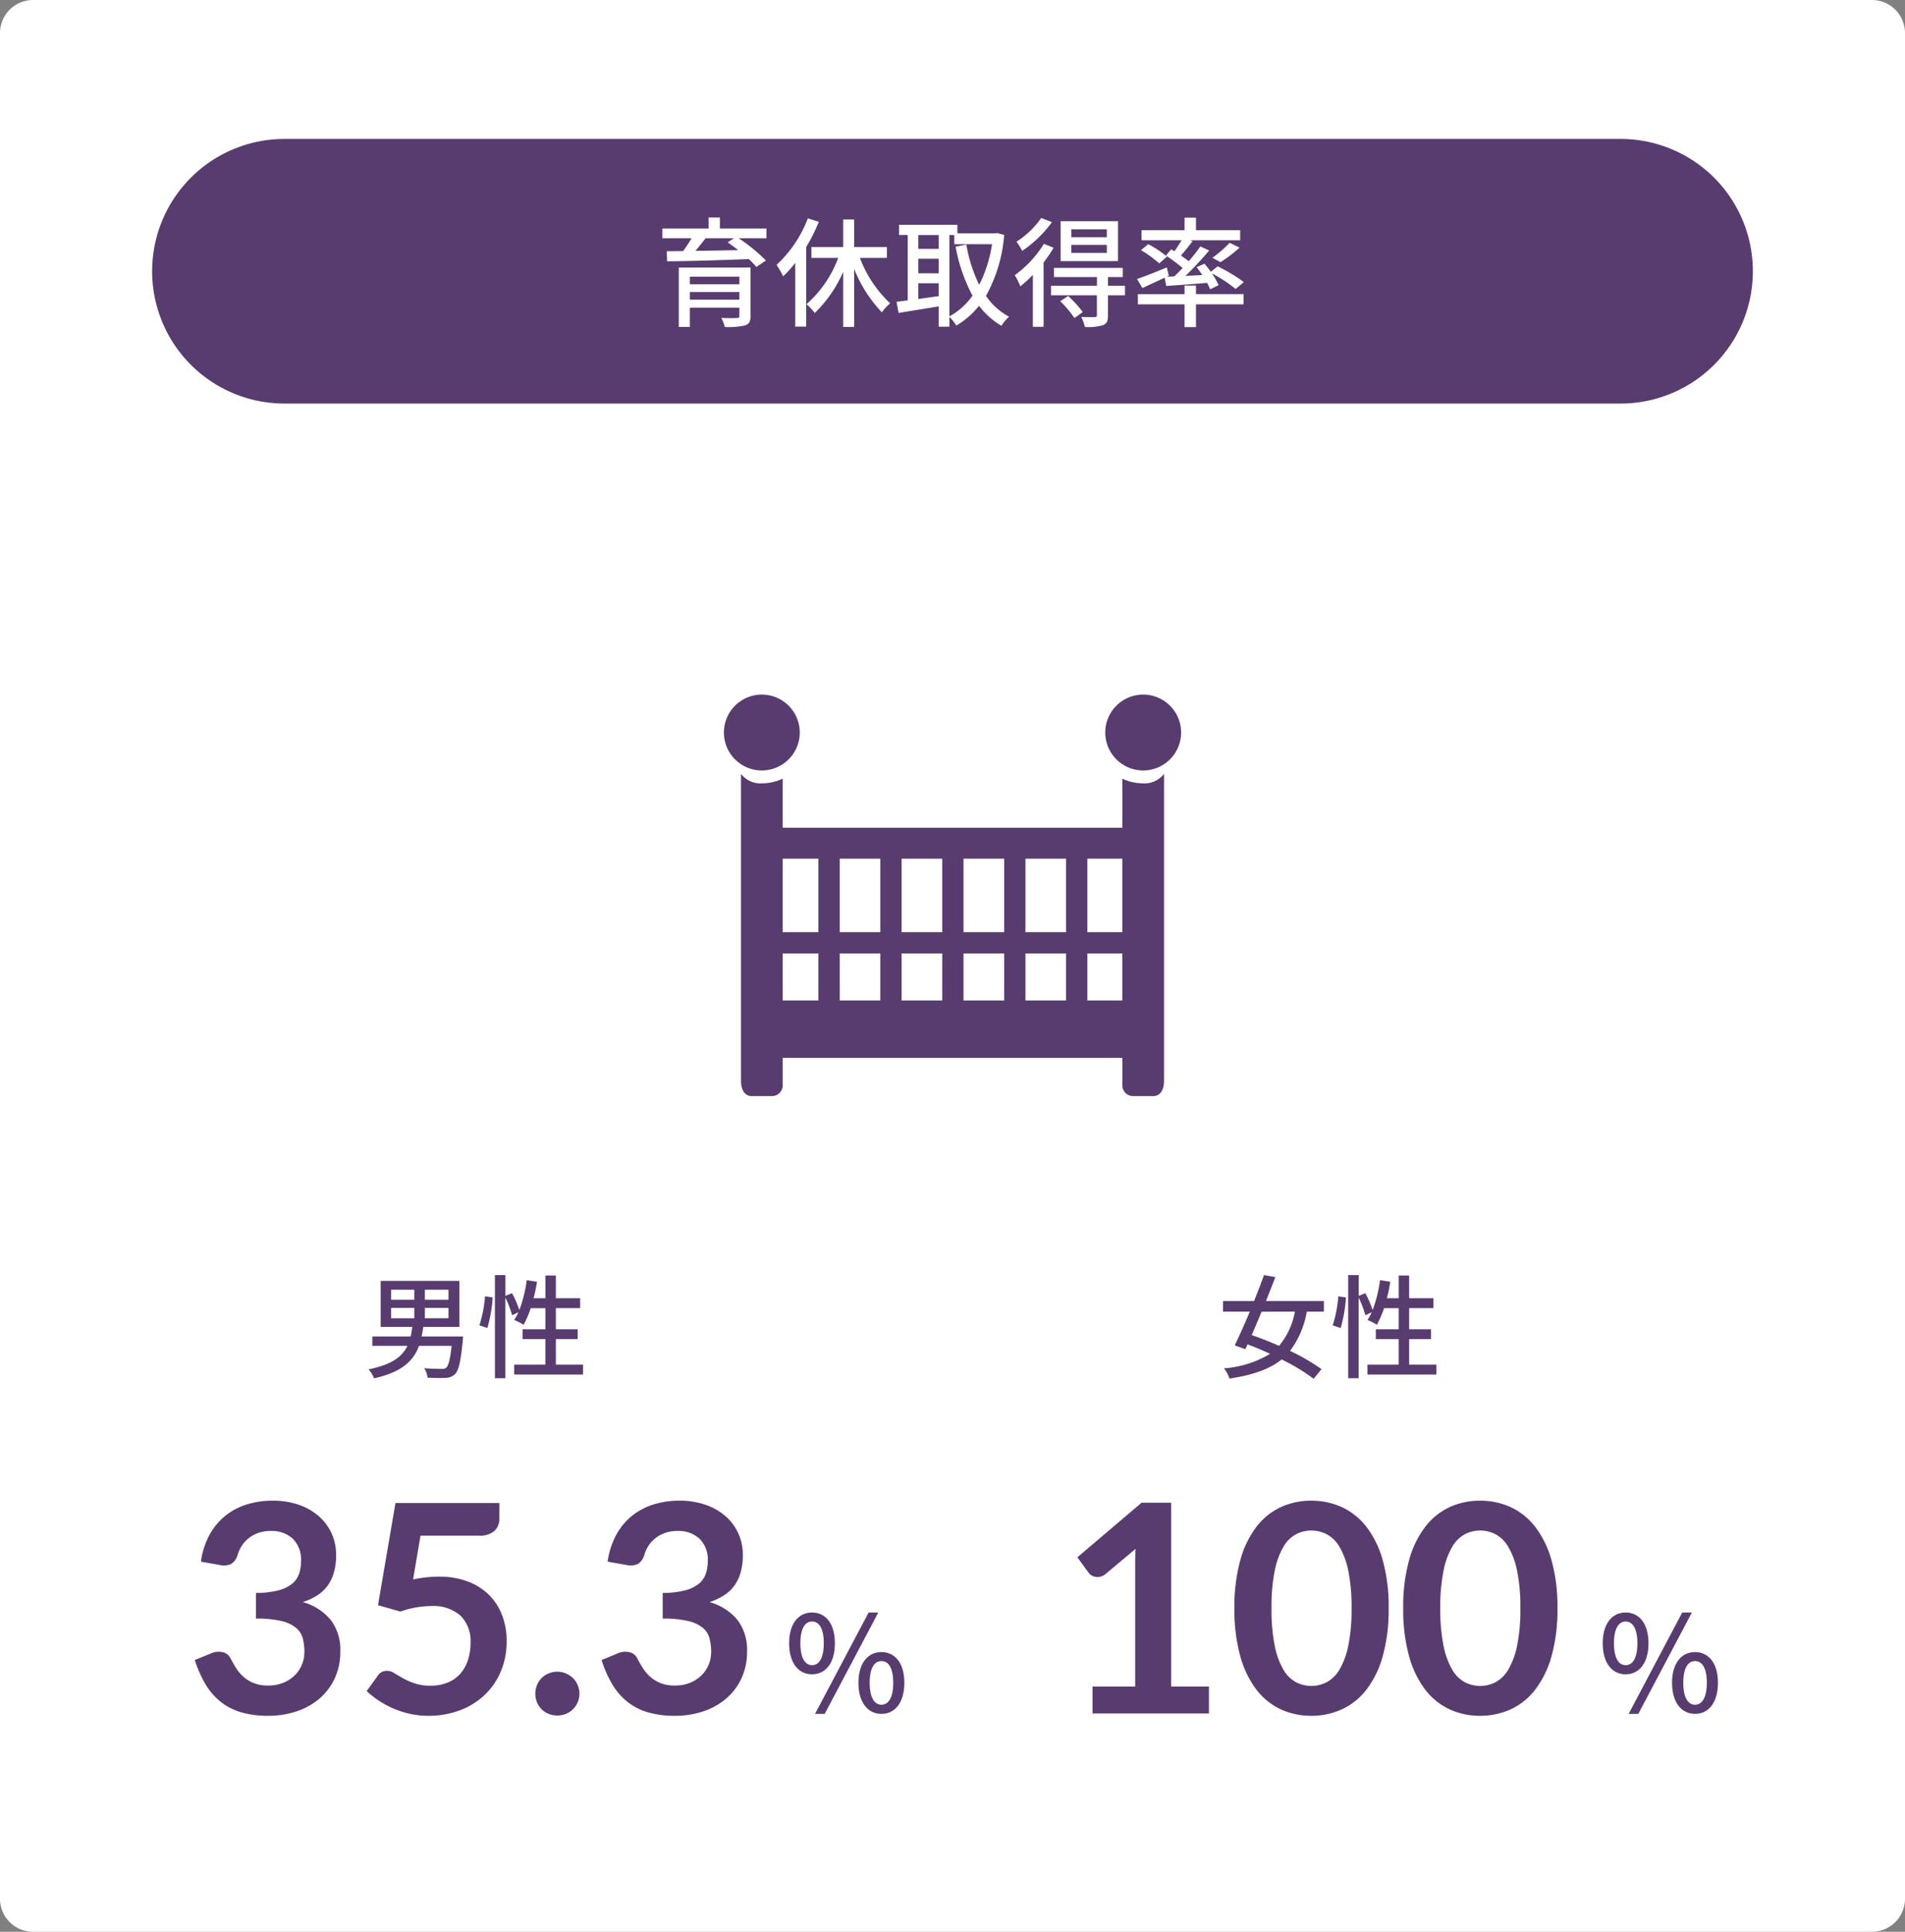
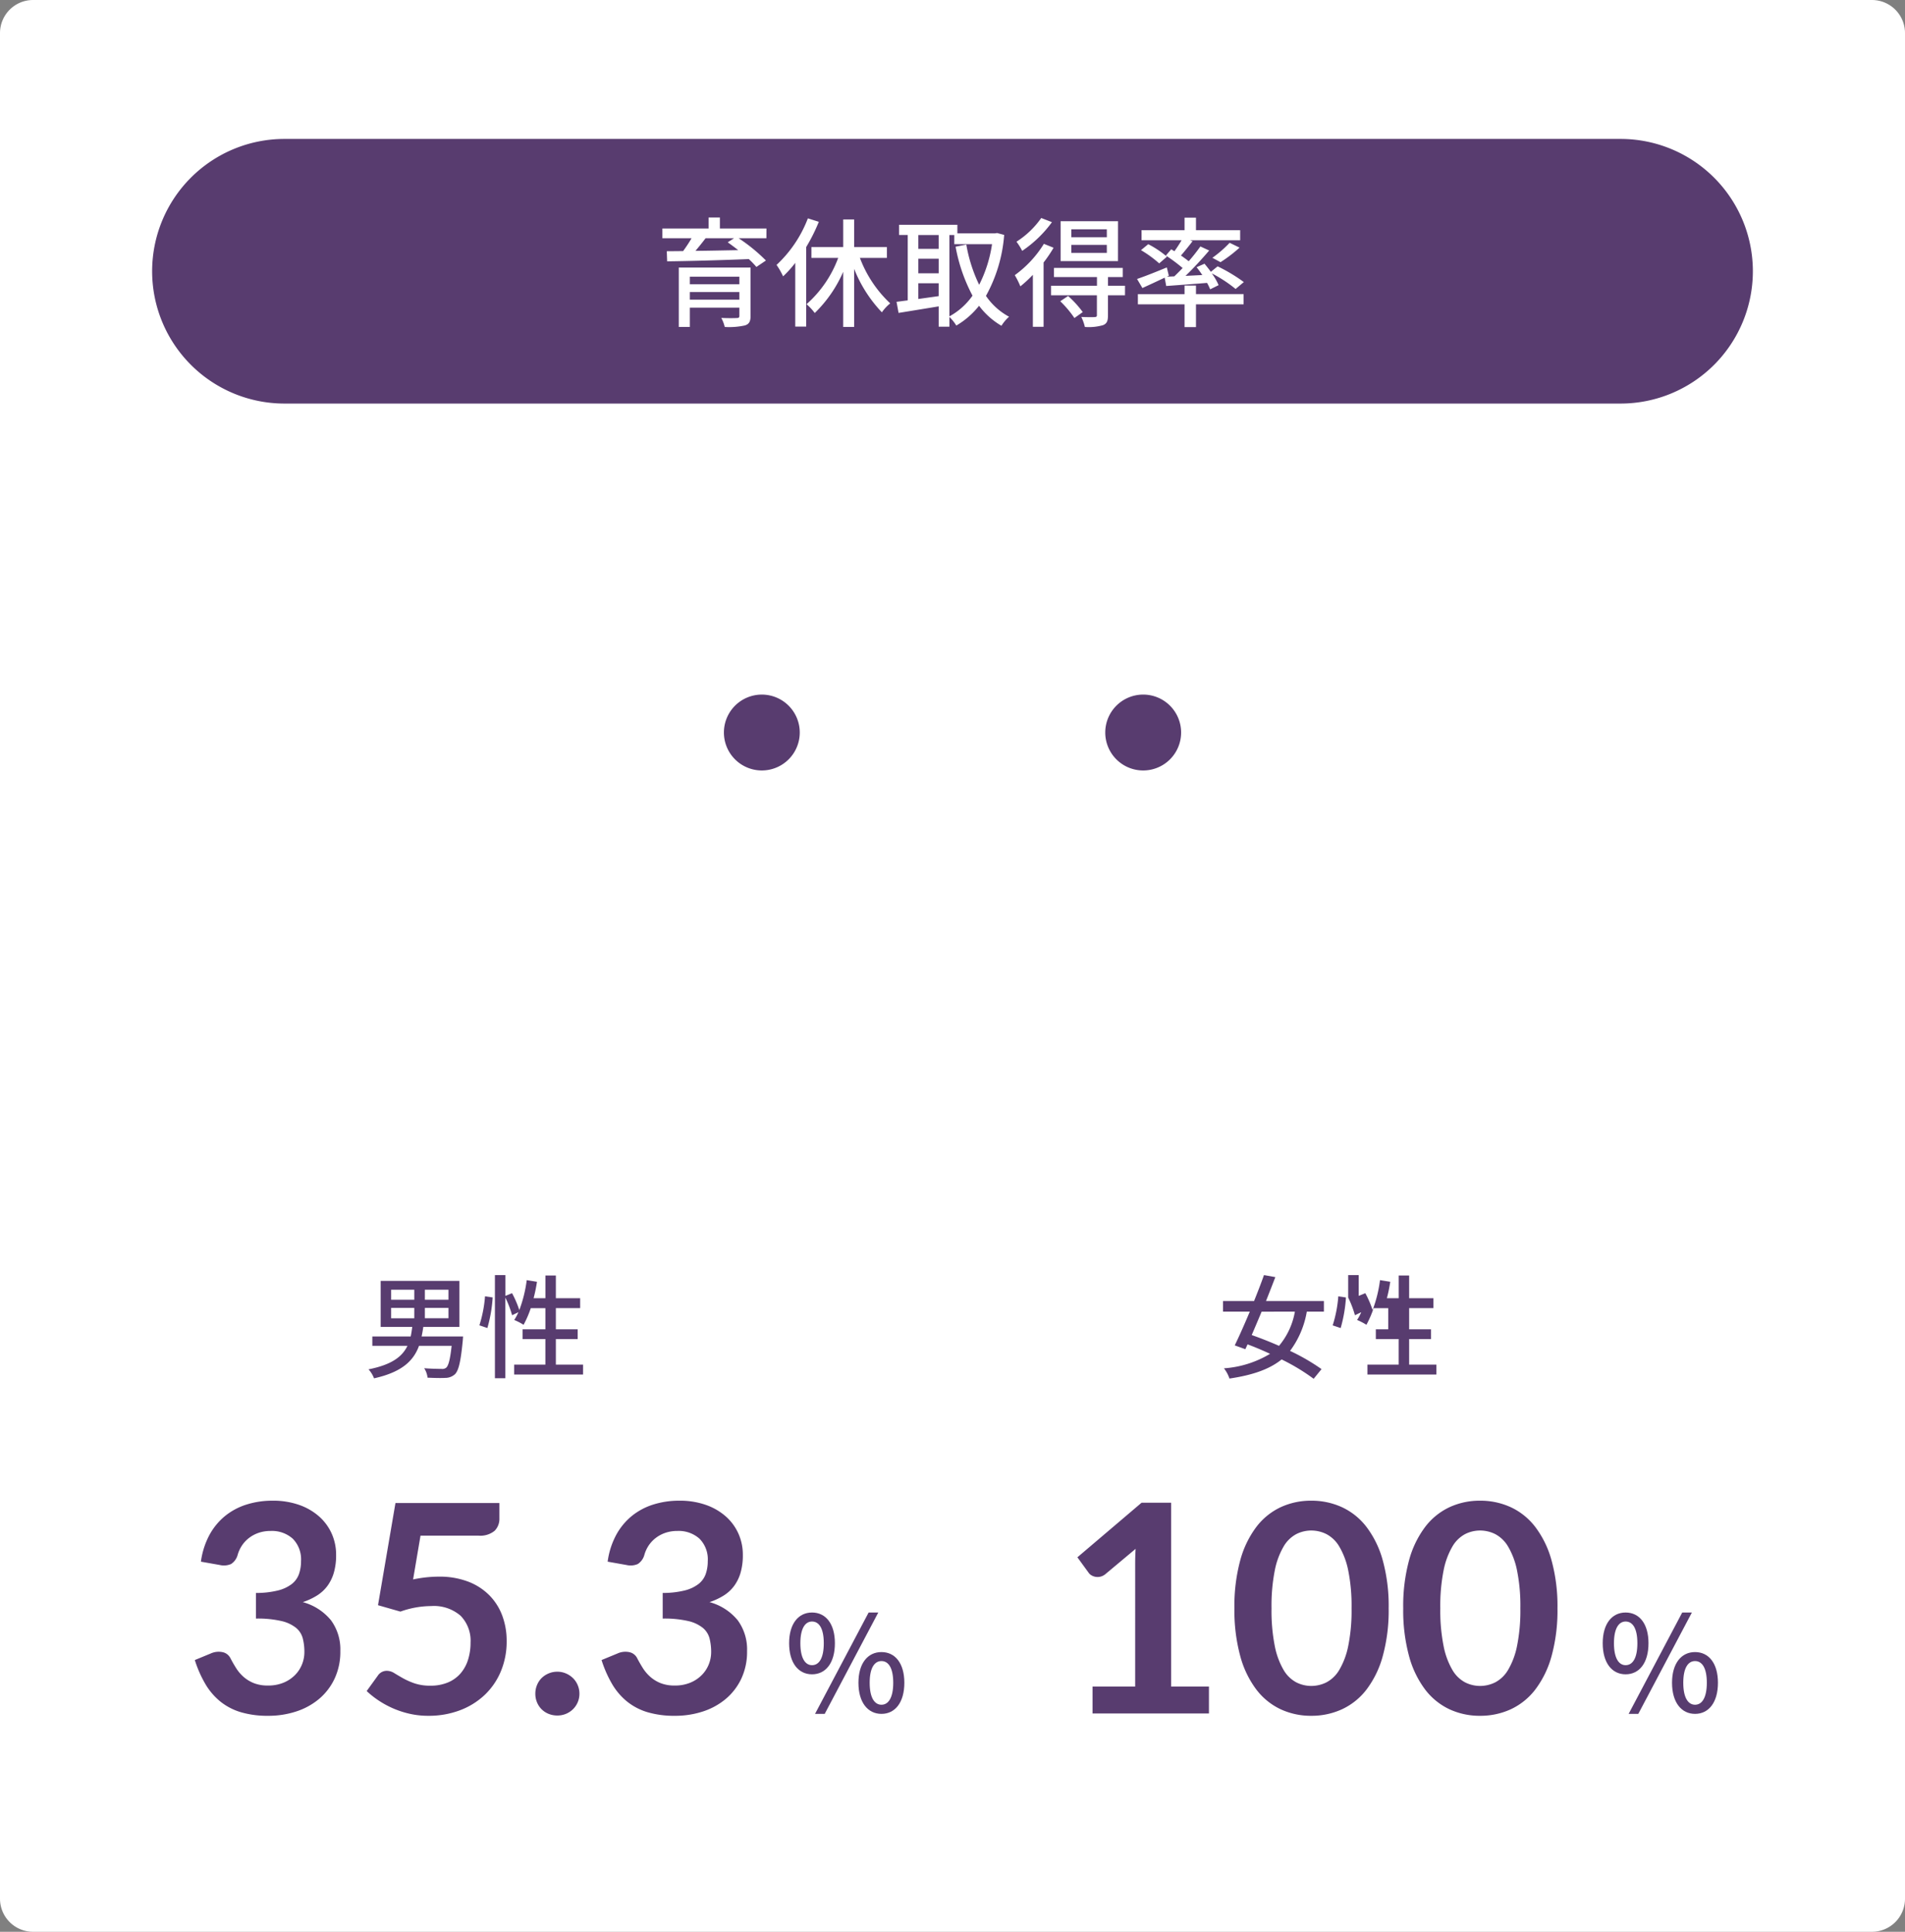
<svg xmlns="http://www.w3.org/2000/svg" width="288" height="292" viewBox="0 0 288 292">
  <rect x="0" y="0" width="288" height="292" fill="#808080" stroke="none" />
  <g id="グループ_1123" data-name="グループ 1123" transform="translate(-456 -5125)">
    <path id="パス_188154" data-name="パス 188154" d="M5,0H283a5,5,0,0,1,5,5V287a5,5,0,0,1-5,5H5a5,5,0,0,1-5-5V5A5,5,0,0,1,5,0Z" transform="translate(456 5125)" fill="#fff" />
    <path id="パス_188170" data-name="パス 188170" d="M4.76-5.92c2.08,0,3.46-1.72,3.46-4.7,0-2.94-1.38-4.64-3.46-4.64-2.06,0-3.46,1.7-3.46,4.64C1.3-7.64,2.7-5.92,4.76-5.92Zm0-1.38C3.74-7.3,3-8.34,3-10.62c0-2.26.74-3.28,1.76-3.28,1.06,0,1.78,1.02,1.78,3.28C6.54-8.34,5.82-7.3,4.76-7.3ZM15.26.06c2.06,0,3.46-1.72,3.46-4.7,0-2.96-1.4-4.64-3.46-4.64S11.78-7.6,11.78-4.64C11.78-1.66,13.2.06,15.26.06Zm0-1.38c-1.04,0-1.78-1.04-1.78-3.32s.74-3.28,1.78-3.28,1.78,1,1.78,3.28S16.3-1.32,15.26-1.32ZM5.22.06H6.68l8.1-15.32H13.32Z" transform="translate(574 5384)" fill="#583c6f" />
    <path id="パス_188171" data-name="パス 188171" d="M4.76-5.92c2.08,0,3.46-1.72,3.46-4.7,0-2.94-1.38-4.64-3.46-4.64-2.06,0-3.46,1.7-3.46,4.64C1.3-7.64,2.7-5.92,4.76-5.92Zm0-1.38C3.74-7.3,3-8.34,3-10.62c0-2.26.74-3.28,1.76-3.28,1.06,0,1.78,1.02,1.78,3.28C6.54-8.34,5.82-7.3,4.76-7.3ZM15.26.06c2.06,0,3.46-1.72,3.46-4.7,0-2.96-1.4-4.64-3.46-4.64S11.78-7.6,11.78-4.64C11.78-1.66,13.2.06,15.26.06Zm0-1.38c-1.04,0-1.78-1.04-1.78-3.32s.74-3.28,1.78-3.28,1.78,1,1.78,3.28S16.3-1.32,15.26-1.32ZM5.22.06H6.68l8.1-15.32H13.32Z" transform="translate(697 5384)" fill="#583c6f" />
    <path id="パス_188163" data-name="パス 188163" d="M4.131-9.3h3.5v1.564h-3.5Zm0-2.754h3.5v1.513h-3.5ZM12.8-10.54H9.231v-1.513H12.8Zm0,2.8H9.231V-9.3H12.8Zm2.21,2.754H8.738c.1-.459.187-.952.255-1.445H14.45v-6.953H2.55v6.953H7.327c-.068.493-.136.986-.238,1.445h-5.8V-3.57H6.6C5.814-1.938,4.233-.714.714-.017a4.314,4.314,0,0,1,.833,1.36c4.2-.935,5.967-2.635,6.8-4.913h4.93c-.221,2.057-.476,3.009-.833,3.315a1,1,0,0,1-.731.17c-.425,0-1.513-.017-2.584-.1a3.3,3.3,0,0,1,.51,1.428c1.071.051,2.108.068,2.652.034A2.182,2.182,0,0,0,13.77.731c.561-.544.884-1.9,1.19-5.066Zm3.672-1.275a21.558,21.558,0,0,0,.8-4.624l-1.156-.17a19.294,19.294,0,0,1-.85,4.386ZM29.036-.731V-4.59h3.3V-6.069h-3.3v-3.2h3.672v-1.5H29.036v-3.434H27.455v3.434H25.67a22.9,22.9,0,0,0,.51-2.482L24.633-13.5a20.01,20.01,0,0,1-1.122,4.522,15.237,15.237,0,0,0-1.1-2.55l-1,.408v-3.145H19.822V1.326H21.4V-10.863a15.469,15.469,0,0,1,1.02,2.669l.952-.459a7.556,7.556,0,0,1-.629,1.173,9.2,9.2,0,0,1,1.411.731,15.289,15.289,0,0,0,1.088-2.516h2.21v3.2H24V-4.59h3.451V-.731H22.729v1.5H33.15v-1.5Z" transform="translate(511 5332)" fill="#583c6f" />
-     <path id="パス_188164" data-name="パス 188164" d="M11.764-8.738a11,11,0,0,1-2.4,5.168C7.973-4.182,6.545-4.743,5.236-5.2c.476-1.105.986-2.312,1.5-3.536Zm4.386,0v-1.6H7.395c.493-1.258.986-2.5,1.411-3.621l-1.717-.306c-.425,1.207-.952,2.567-1.5,3.927H.9v1.6H4.947c-.8,1.9-1.615,3.74-2.278,5.1l1.6.578.34-.731c1.105.408,2.261.9,3.4,1.428A15.59,15.59,0,0,1,1.037-.17,5.059,5.059,0,0,1,1.87,1.377C5.406.85,7.922-.034,9.758-1.513A30.662,30.662,0,0,1,14.6,1.411l1.19-1.462a31.374,31.374,0,0,0-4.76-2.754,13.746,13.746,0,0,0,2.533-5.933Zm2.533,2.482a21.558,21.558,0,0,0,.8-4.624l-1.156-.17a19.294,19.294,0,0,1-.85,4.386ZM29.036-.731V-4.59h3.3V-6.069h-3.3v-3.2h3.672v-1.5H29.036v-3.434H27.455v3.434H25.67a22.9,22.9,0,0,0,.51-2.482L24.633-13.5a20.01,20.01,0,0,1-1.122,4.522,15.237,15.237,0,0,0-1.1-2.55l-1,.408v-3.145H19.822V1.326H21.4V-10.863a15.469,15.469,0,0,1,1.02,2.669l.952-.459a7.556,7.556,0,0,1-.629,1.173,9.2,9.2,0,0,1,1.411.731,15.289,15.289,0,0,0,1.088-2.516h2.21v3.2H24V-4.59h3.451V-.731H22.729v1.5H33.15v-1.5Z" transform="translate(640 5332)" fill="#583c6f" />
+     <path id="パス_188164" data-name="パス 188164" d="M11.764-8.738a11,11,0,0,1-2.4,5.168C7.973-4.182,6.545-4.743,5.236-5.2c.476-1.105.986-2.312,1.5-3.536Zm4.386,0v-1.6H7.395c.493-1.258.986-2.5,1.411-3.621l-1.717-.306c-.425,1.207-.952,2.567-1.5,3.927H.9v1.6H4.947c-.8,1.9-1.615,3.74-2.278,5.1l1.6.578.34-.731c1.105.408,2.261.9,3.4,1.428A15.59,15.59,0,0,1,1.037-.17,5.059,5.059,0,0,1,1.87,1.377C5.406.85,7.922-.034,9.758-1.513A30.662,30.662,0,0,1,14.6,1.411l1.19-1.462a31.374,31.374,0,0,0-4.76-2.754,13.746,13.746,0,0,0,2.533-5.933Zm2.533,2.482a21.558,21.558,0,0,0,.8-4.624l-1.156-.17a19.294,19.294,0,0,1-.85,4.386ZM29.036-.731V-4.59h3.3V-6.069h-3.3v-3.2h3.672v-1.5H29.036v-3.434H27.455v3.434H25.67a22.9,22.9,0,0,0,.51-2.482L24.633-13.5a20.01,20.01,0,0,1-1.122,4.522,15.237,15.237,0,0,0-1.1-2.55l-1,.408v-3.145H19.822V1.326V-10.863a15.469,15.469,0,0,1,1.02,2.669l.952-.459a7.556,7.556,0,0,1-.629,1.173,9.2,9.2,0,0,1,1.411.731,15.289,15.289,0,0,0,1.088-2.516h2.21v3.2H24V-4.59h3.451V-.731H22.729v1.5H33.15v-1.5Z" transform="translate(640 5332)" fill="#583c6f" />
    <path id="パス_188172" data-name="パス 188172" d="M2.376-22.946a11.8,11.8,0,0,1,1.276-4.015,9.627,9.627,0,0,1,2.365-2.882,9.8,9.8,0,0,1,3.256-1.738,12.985,12.985,0,0,1,3.949-.583,11.842,11.842,0,0,1,3.971.627A9.063,9.063,0,0,1,20.218-29.8a7.613,7.613,0,0,1,1.925,2.607,7.811,7.811,0,0,1,.671,3.234,9.466,9.466,0,0,1-.341,2.673,6.355,6.355,0,0,1-.979,2.013A5.782,5.782,0,0,1,19.91-17.82a9.858,9.858,0,0,1-2.134.99,8.309,8.309,0,0,1,4.268,2.75,7.438,7.438,0,0,1,1.408,4.642,9.567,9.567,0,0,1-.88,4.2A9.029,9.029,0,0,1,20.2-2.167,10.354,10.354,0,0,1,16.731-.286a13.442,13.442,0,0,1-4.169.638A14.226,14.226,0,0,1,8.382-.2a9.075,9.075,0,0,1-3.1-1.628,9.832,9.832,0,0,1-2.244-2.64A17.816,17.816,0,0,1,1.452-8.074l2.4-.99a2.878,2.878,0,0,1,1.771-.209,1.716,1.716,0,0,1,1.2.891q.4.77.869,1.518A6.158,6.158,0,0,0,8.822-5.533a5.392,5.392,0,0,0,1.551.946,5.615,5.615,0,0,0,2.123.363,6.013,6.013,0,0,0,2.42-.451,5.256,5.256,0,0,0,1.727-1.177,4.826,4.826,0,0,0,1.034-1.617,4.983,4.983,0,0,0,.341-1.793,8.3,8.3,0,0,0-.242-2.079,3.081,3.081,0,0,0-1.012-1.595,5.5,5.5,0,0,0-2.211-1.034,15.947,15.947,0,0,0-3.861-.374v-3.872a13.748,13.748,0,0,0,3.322-.374,5.657,5.657,0,0,0,2.1-.979A3.317,3.317,0,0,0,17.2-21.076a5.826,5.826,0,0,0,.308-1.936,4.43,4.43,0,0,0-1.254-3.41,4.715,4.715,0,0,0-3.344-1.166,5.537,5.537,0,0,0-1.782.275,5.066,5.066,0,0,0-1.463.77A4.783,4.783,0,0,0,8.58-25.388a5.021,5.021,0,0,0-.66,1.452,2.384,2.384,0,0,1-.979,1.342,2.7,2.7,0,0,1-1.7.154Zm32.076,2.684a19.837,19.837,0,0,1,2.024-.319,18.39,18.39,0,0,1,1.87-.1,12.094,12.094,0,0,1,4.422.748,9.055,9.055,0,0,1,3.212,2.068,8.676,8.676,0,0,1,1.958,3.091,10.844,10.844,0,0,1,.66,3.817,11.663,11.663,0,0,1-.891,4.62,10.454,10.454,0,0,1-2.475,3.575,11.145,11.145,0,0,1-3.751,2.3,13.316,13.316,0,0,1-4.719.814A12.657,12.657,0,0,1,33.924.044a14.081,14.081,0,0,1-2.519-.825,14.046,14.046,0,0,1-2.178-1.188,13.768,13.768,0,0,1-1.793-1.419L29.106-5.7a1.623,1.623,0,0,1,1.386-.748,2.135,2.135,0,0,1,1.122.352q.572.352,1.309.77a10.788,10.788,0,0,0,1.738.77A7.292,7.292,0,0,0,37.07-4.2a6.728,6.728,0,0,0,2.64-.484,5.143,5.143,0,0,0,1.9-1.353,5.792,5.792,0,0,0,1.144-2.068,8.485,8.485,0,0,0,.385-2.607,5.394,5.394,0,0,0-1.507-4.059,6.154,6.154,0,0,0-4.455-1.463,13.938,13.938,0,0,0-4.642.836l-3.388-.968,2.64-15.444H47.5v2.31a2.559,2.559,0,0,1-.726,1.892,3.412,3.412,0,0,1-2.464.726H35.574Zm18.48,17.27a3.383,3.383,0,0,1,.253-1.3,3.185,3.185,0,0,1,.693-1.056,3.329,3.329,0,0,1,1.056-.7,3.315,3.315,0,0,1,1.32-.264,3.237,3.237,0,0,1,1.309.264,3.5,3.5,0,0,1,1.056.7,3.238,3.238,0,0,1,.715,1.056,3.261,3.261,0,0,1,.264,1.3,3.237,3.237,0,0,1-.264,1.309,3.269,3.269,0,0,1-.715,1.045,3.342,3.342,0,0,1-1.056.693,3.359,3.359,0,0,1-1.309.253,3.44,3.44,0,0,1-1.32-.253,3.185,3.185,0,0,1-1.056-.693,3.213,3.213,0,0,1-.693-1.045A3.359,3.359,0,0,1,52.932-2.992ZM63.866-22.946a11.8,11.8,0,0,1,1.276-4.015,9.627,9.627,0,0,1,2.365-2.882,9.8,9.8,0,0,1,3.256-1.738,12.985,12.985,0,0,1,3.949-.583,11.842,11.842,0,0,1,3.971.627A9.063,9.063,0,0,1,81.708-29.8a7.613,7.613,0,0,1,1.925,2.607,7.811,7.811,0,0,1,.671,3.234,9.466,9.466,0,0,1-.341,2.673,6.355,6.355,0,0,1-.979,2.013A5.782,5.782,0,0,1,81.4-17.82a9.858,9.858,0,0,1-2.134.99,8.309,8.309,0,0,1,4.268,2.75,7.439,7.439,0,0,1,1.408,4.642,9.567,9.567,0,0,1-.88,4.2,9.029,9.029,0,0,1-2.376,3.069A10.354,10.354,0,0,1,78.221-.286a13.442,13.442,0,0,1-4.169.638,14.226,14.226,0,0,1-4.18-.55,9.075,9.075,0,0,1-3.1-1.628,9.832,9.832,0,0,1-2.244-2.64,17.816,17.816,0,0,1-1.584-3.608l2.4-.99a2.878,2.878,0,0,1,1.771-.209,1.716,1.716,0,0,1,1.2.891q.4.77.869,1.518a6.158,6.158,0,0,0,1.133,1.331,5.392,5.392,0,0,0,1.551.946,5.615,5.615,0,0,0,2.123.363,6.013,6.013,0,0,0,2.42-.451,5.256,5.256,0,0,0,1.727-1.177,4.826,4.826,0,0,0,1.034-1.617,4.983,4.983,0,0,0,.341-1.793,8.3,8.3,0,0,0-.242-2.079,3.081,3.081,0,0,0-1.012-1.595,5.5,5.5,0,0,0-2.211-1.034,15.947,15.947,0,0,0-3.861-.374v-3.872A13.748,13.748,0,0,0,75.5-18.59a5.657,5.657,0,0,0,2.1-.979,3.317,3.317,0,0,0,1.089-1.507A5.826,5.826,0,0,0,79-23.012a4.43,4.43,0,0,0-1.254-3.41A4.715,4.715,0,0,0,74.4-27.588a5.537,5.537,0,0,0-1.782.275,5.066,5.066,0,0,0-1.463.77,4.783,4.783,0,0,0-1.089,1.155,5.022,5.022,0,0,0-.66,1.452,2.384,2.384,0,0,1-.979,1.342,2.7,2.7,0,0,1-1.705.154Z" transform="translate(484 5384)" fill="#583c6f" />
    <path id="パス_188173" data-name="パス 188173" d="M22.77-4.07V0H5.17V-4.07h6.446V-22.616q0-1.1.066-2.266L7.106-21.054a1.891,1.891,0,0,1-.781.385,1.868,1.868,0,0,1-.726.011,1.762,1.762,0,0,1-.605-.231,1.279,1.279,0,0,1-.4-.363L2.882-23.606l9.7-8.25H17.05V-4.07ZM49.94-15.906a26.067,26.067,0,0,1-.891,7.227,14.8,14.8,0,0,1-2.464,5.071A9.964,9.964,0,0,1,42.867-.627a11.02,11.02,0,0,1-4.631.979,10.872,10.872,0,0,1-4.609-.979,9.922,9.922,0,0,1-3.685-2.981A14.785,14.785,0,0,1,27.5-8.679a26.374,26.374,0,0,1-.88-7.227,26.346,26.346,0,0,1,.88-7.238,14.792,14.792,0,0,1,2.442-5.06,9.922,9.922,0,0,1,3.685-2.981,10.872,10.872,0,0,1,4.609-.979,11.02,11.02,0,0,1,4.631.979A9.964,9.964,0,0,1,46.585-28.2a14.812,14.812,0,0,1,2.464,5.06A26.039,26.039,0,0,1,49.94-15.906Zm-5.61,0a26.9,26.9,0,0,0-.506-5.72,11.507,11.507,0,0,0-1.353-3.608,4.936,4.936,0,0,0-1.947-1.881,5.139,5.139,0,0,0-2.288-.539,5.025,5.025,0,0,0-2.255.539,4.893,4.893,0,0,0-1.925,1.881,11.531,11.531,0,0,0-1.331,3.608,27.476,27.476,0,0,0-.495,5.72,27.476,27.476,0,0,0,.495,5.72,11.531,11.531,0,0,0,1.331,3.608A4.893,4.893,0,0,0,35.981-4.7a5.025,5.025,0,0,0,2.255.539A5.139,5.139,0,0,0,40.524-4.7a4.936,4.936,0,0,0,1.947-1.881,11.507,11.507,0,0,0,1.353-3.608A26.9,26.9,0,0,0,44.33-15.906Zm31.13,0a26.067,26.067,0,0,1-.891,7.227A14.8,14.8,0,0,1,72.1-3.608,9.964,9.964,0,0,1,68.387-.627a11.02,11.02,0,0,1-4.631.979,10.872,10.872,0,0,1-4.609-.979,9.922,9.922,0,0,1-3.685-2.981A14.785,14.785,0,0,1,53.02-8.679a26.374,26.374,0,0,1-.88-7.227,26.346,26.346,0,0,1,.88-7.238,14.792,14.792,0,0,1,2.442-5.06,9.922,9.922,0,0,1,3.685-2.981,10.872,10.872,0,0,1,4.609-.979,11.02,11.02,0,0,1,4.631.979A9.964,9.964,0,0,1,72.1-28.2a14.812,14.812,0,0,1,2.464,5.06A26.039,26.039,0,0,1,75.46-15.906Zm-5.61,0a26.9,26.9,0,0,0-.506-5.72,11.507,11.507,0,0,0-1.353-3.608,4.936,4.936,0,0,0-1.947-1.881,5.139,5.139,0,0,0-2.288-.539,5.025,5.025,0,0,0-2.255.539,4.893,4.893,0,0,0-1.925,1.881,11.531,11.531,0,0,0-1.331,3.608,27.476,27.476,0,0,0-.5,5.72,27.476,27.476,0,0,0,.5,5.72,11.531,11.531,0,0,0,1.331,3.608A4.893,4.893,0,0,0,61.5-4.7a5.025,5.025,0,0,0,2.255.539A5.139,5.139,0,0,0,66.044-4.7a4.936,4.936,0,0,0,1.947-1.881,11.507,11.507,0,0,0,1.353-3.608A26.9,26.9,0,0,0,69.85-15.906Z" transform="translate(616 5384)" fill="#583c6f" />
    <path id="パス_188157" data-name="パス 188157" d="M20,0H222a20,20,0,0,1,0,40H20A20,20,0,0,1,20,0Z" transform="translate(479 5146)" fill="#583c6f" />
    <path id="パス_188158" data-name="パス 188158" d="M-39.708-2.7V-3.852h7.488V-2.7Zm7.488-3.474V-5.04h-7.488V-6.174Zm1.692-1.386H-41.382V1.422h1.674V-1.494h7.488V-.27c0,.252-.09.342-.414.342-.27.018-1.35.036-2.322-.018a5.5,5.5,0,0,1,.522,1.368,11.034,11.034,0,0,0,3.06-.234c.63-.2.846-.612.846-1.44Zm-2.5-4.428-.954.612c.5.36,1.044.756,1.584,1.188-2.232.036-4.464.09-6.462.108.5-.594,1.044-1.26,1.53-1.908Zm4.9-1.476h-7.038V-15.12h-1.71v1.656h-6.984v1.476h4.41a21.215,21.215,0,0,1-1.278,1.944c-.9,0-1.728.018-2.466.018l.054,1.53c3.132-.036,7.866-.162,12.348-.342A13.623,13.623,0,0,1-29.646-7.65l1.44-.972a25.878,25.878,0,0,0-4.122-3.366h4.194Zm6.264-1.53A18.742,18.742,0,0,1-26.6-7.956a11.2,11.2,0,0,1,.99,1.728,16.857,16.857,0,0,0,1.836-2.034v9.63h1.656V-10.656a26.96,26.96,0,0,0,1.908-3.816ZM-9.918-9.018v-1.638h-4.95v-4.176h-1.656v4.176H-21.33v1.638h4.05a17.344,17.344,0,0,1-4.788,7A7.9,7.9,0,0,1-20.826-.684a19.553,19.553,0,0,0,4.3-6.228V1.422h1.656V-7.362a20.349,20.349,0,0,0,4.194,6.57,6.416,6.416,0,0,1,1.26-1.35A18.212,18.212,0,0,1-14-9.018Zm9.45-3.456H.27v1.386H5.976A20,20,0,0,1,4.032-4.95a22.755,22.755,0,0,1-1.944-6.084l-1.62.324a25.353,25.353,0,0,0,2.556,7.4A10.255,10.255,0,0,1-.468-.18Zm-4.7,9.666V-5.184h3.078V-3.24Zm3.078-9.666v2.088H-5.166v-2.088ZM-5.166-8.892h3.078v2.2H-5.166Zm11.9-3.888-.288.054H.738v-1.3h-8.82v1.548h1.314v9.882c-.63.072-1.188.162-1.692.216L-8.154-.7c1.674-.27,3.888-.63,6.066-.99V1.386h1.62V-.09a6.469,6.469,0,0,1,1.044,1.3A12.329,12.329,0,0,0,4.014-1.782,11.317,11.317,0,0,0,7.4,1.242,6.373,6.373,0,0,1,8.55-.126a9.911,9.911,0,0,1-3.492-3.15,22.5,22.5,0,0,0,2.754-9.216Zm16.6.648H17.964v-1.206h5.364Zm0,2.358H17.964V-10.98h5.364Zm1.692-4.788H16.344v6.03H25.02Zm-11.61-.486a13.233,13.233,0,0,1-3.744,3.582,9.336,9.336,0,0,1,.864,1.386,18.084,18.084,0,0,0,4.5-4.338Zm.4,3.906A16.532,16.532,0,0,1,9.414-6.408a12.352,12.352,0,0,1,.846,1.692,18.549,18.549,0,0,0,1.89-1.746V1.4h1.62v-9.72a20.333,20.333,0,0,0,1.512-2.232ZM16.29-2.466A15.892,15.892,0,0,1,18.432.072l1.26-.9a15.75,15.75,0,0,0-2.214-2.43Zm9.792-2.34H23.508V-6.12H25.74V-7.506h-10.4V-6.12h6.5v1.314H14.9v1.44h6.93V-.36c0,.216-.072.27-.342.288-.252.018-1.116.018-2.016-.018a6.912,6.912,0,0,1,.54,1.512,7.734,7.734,0,0,0,2.736-.27c.594-.234.756-.648.756-1.476V-3.366h2.574Zm6.228.036c1.728-.126,3.942-.288,6.174-.468a7.75,7.75,0,0,1,.468.972L40.23-4.9A9.026,9.026,0,0,0,39.2-6.678,20.791,20.791,0,0,1,42.8-4.32l1.242-1.044a25.012,25.012,0,0,0-3.96-2.376l-1.026.828c-.306-.432-.648-.846-.954-1.224L36.9-7.614c.288.36.594.774.864,1.188L35.226-6.3c1.224-1.17,2.52-2.592,3.582-3.834l-1.332-.612a27.051,27.051,0,0,1-1.764,2.232c-.342-.27-.756-.576-1.17-.864.54-.63,1.188-1.422,1.746-2.16l-.378-.144h7.578v-1.53H36.81V-15.1H35.082v1.89h-6.5v1.53h6.048c-.306.522-.7,1.134-1.08,1.656-.18-.108-.324-.2-.486-.288l-.81.936a25.116,25.116,0,0,1,2.538,1.89c-.432.45-.864.882-1.26,1.26L32.4-6.174l.306-.144L32.4-7.578c-1.656.684-3.366,1.368-4.5,1.746l.81,1.368c.99-.45,2.2-1.008,3.366-1.566Zm-3.816-5.418a17.347,17.347,0,0,1,2.754,2L32.418-9.2a14.82,14.82,0,0,0-2.826-1.89ZM40.518-8.37a21.1,21.1,0,0,0,2.88-2.2L41.9-11.3a17.89,17.89,0,0,1-2.61,2.268ZM36.81-4.842H35.082v1.3H28.026V-2h7.056V1.44H36.81V-2h7.2V-3.546h-7.2Z" transform="translate(600 5173)" fill="#fff" />
    <g id="グループ_292" data-name="グループ 292" transform="translate(8.808 560.611)">
      <path id="パス_187029" data-name="パス 187029" d="M568.1,4675.113a5.733,5.733,0,1,0-5.733,5.734A5.734,5.734,0,0,0,568.1,4675.113Z" fill="#583c6f" />
      <path id="パス_187030" data-name="パス 187030" d="M773.173,4669.38a5.734,5.734,0,1,0,5.734,5.733A5.734,5.734,0,0,0,773.173,4669.38Z" transform="translate(-153.153)" fill="#583c6f" />
-       <path id="パス_187031" data-name="パス 187031" d="M626.872,4714.616a7.369,7.369,0,0,1-3.153-.709v7.417H572.372v-7.417a7.369,7.369,0,0,1-3.153.709,3.7,3.7,0,0,1-3.154-1.437v46.36c0,1.625.727,2.353,1.626,2.353h3.056a1.626,1.626,0,0,0,1.626-1.625v-4.148h51.347v4.148a1.626,1.626,0,0,0,1.626,1.625H628.4c.9,0,1.627-.728,1.627-2.353v-46.36A3.7,3.7,0,0,1,626.872,4714.616Zm-49.1,32.818h-5.4v-7.1h5.4Zm0-10.319h-5.4V4726h5.4Zm9.36,10.319h-6.143v-7.1h6.143Zm0-10.319h-6.143V4726h6.143Zm9.361,10.319H590.35v-7.1h6.144Zm0-10.319H590.35V4726h6.144Zm9.361,10.319h-6.144v-7.1h6.144Zm0-10.319h-6.144V4726h6.144Zm9.36,10.319h-6.143v-7.1h6.143Zm0-10.319h-6.143V4726h6.143Zm8.5,10.319h-5.286v-7.1h5.286Zm0-10.319h-5.286V4726h5.286Z" transform="translate(-6.852 -31.821)" fill="#583c6f" />
    </g>
  </g>
</svg>